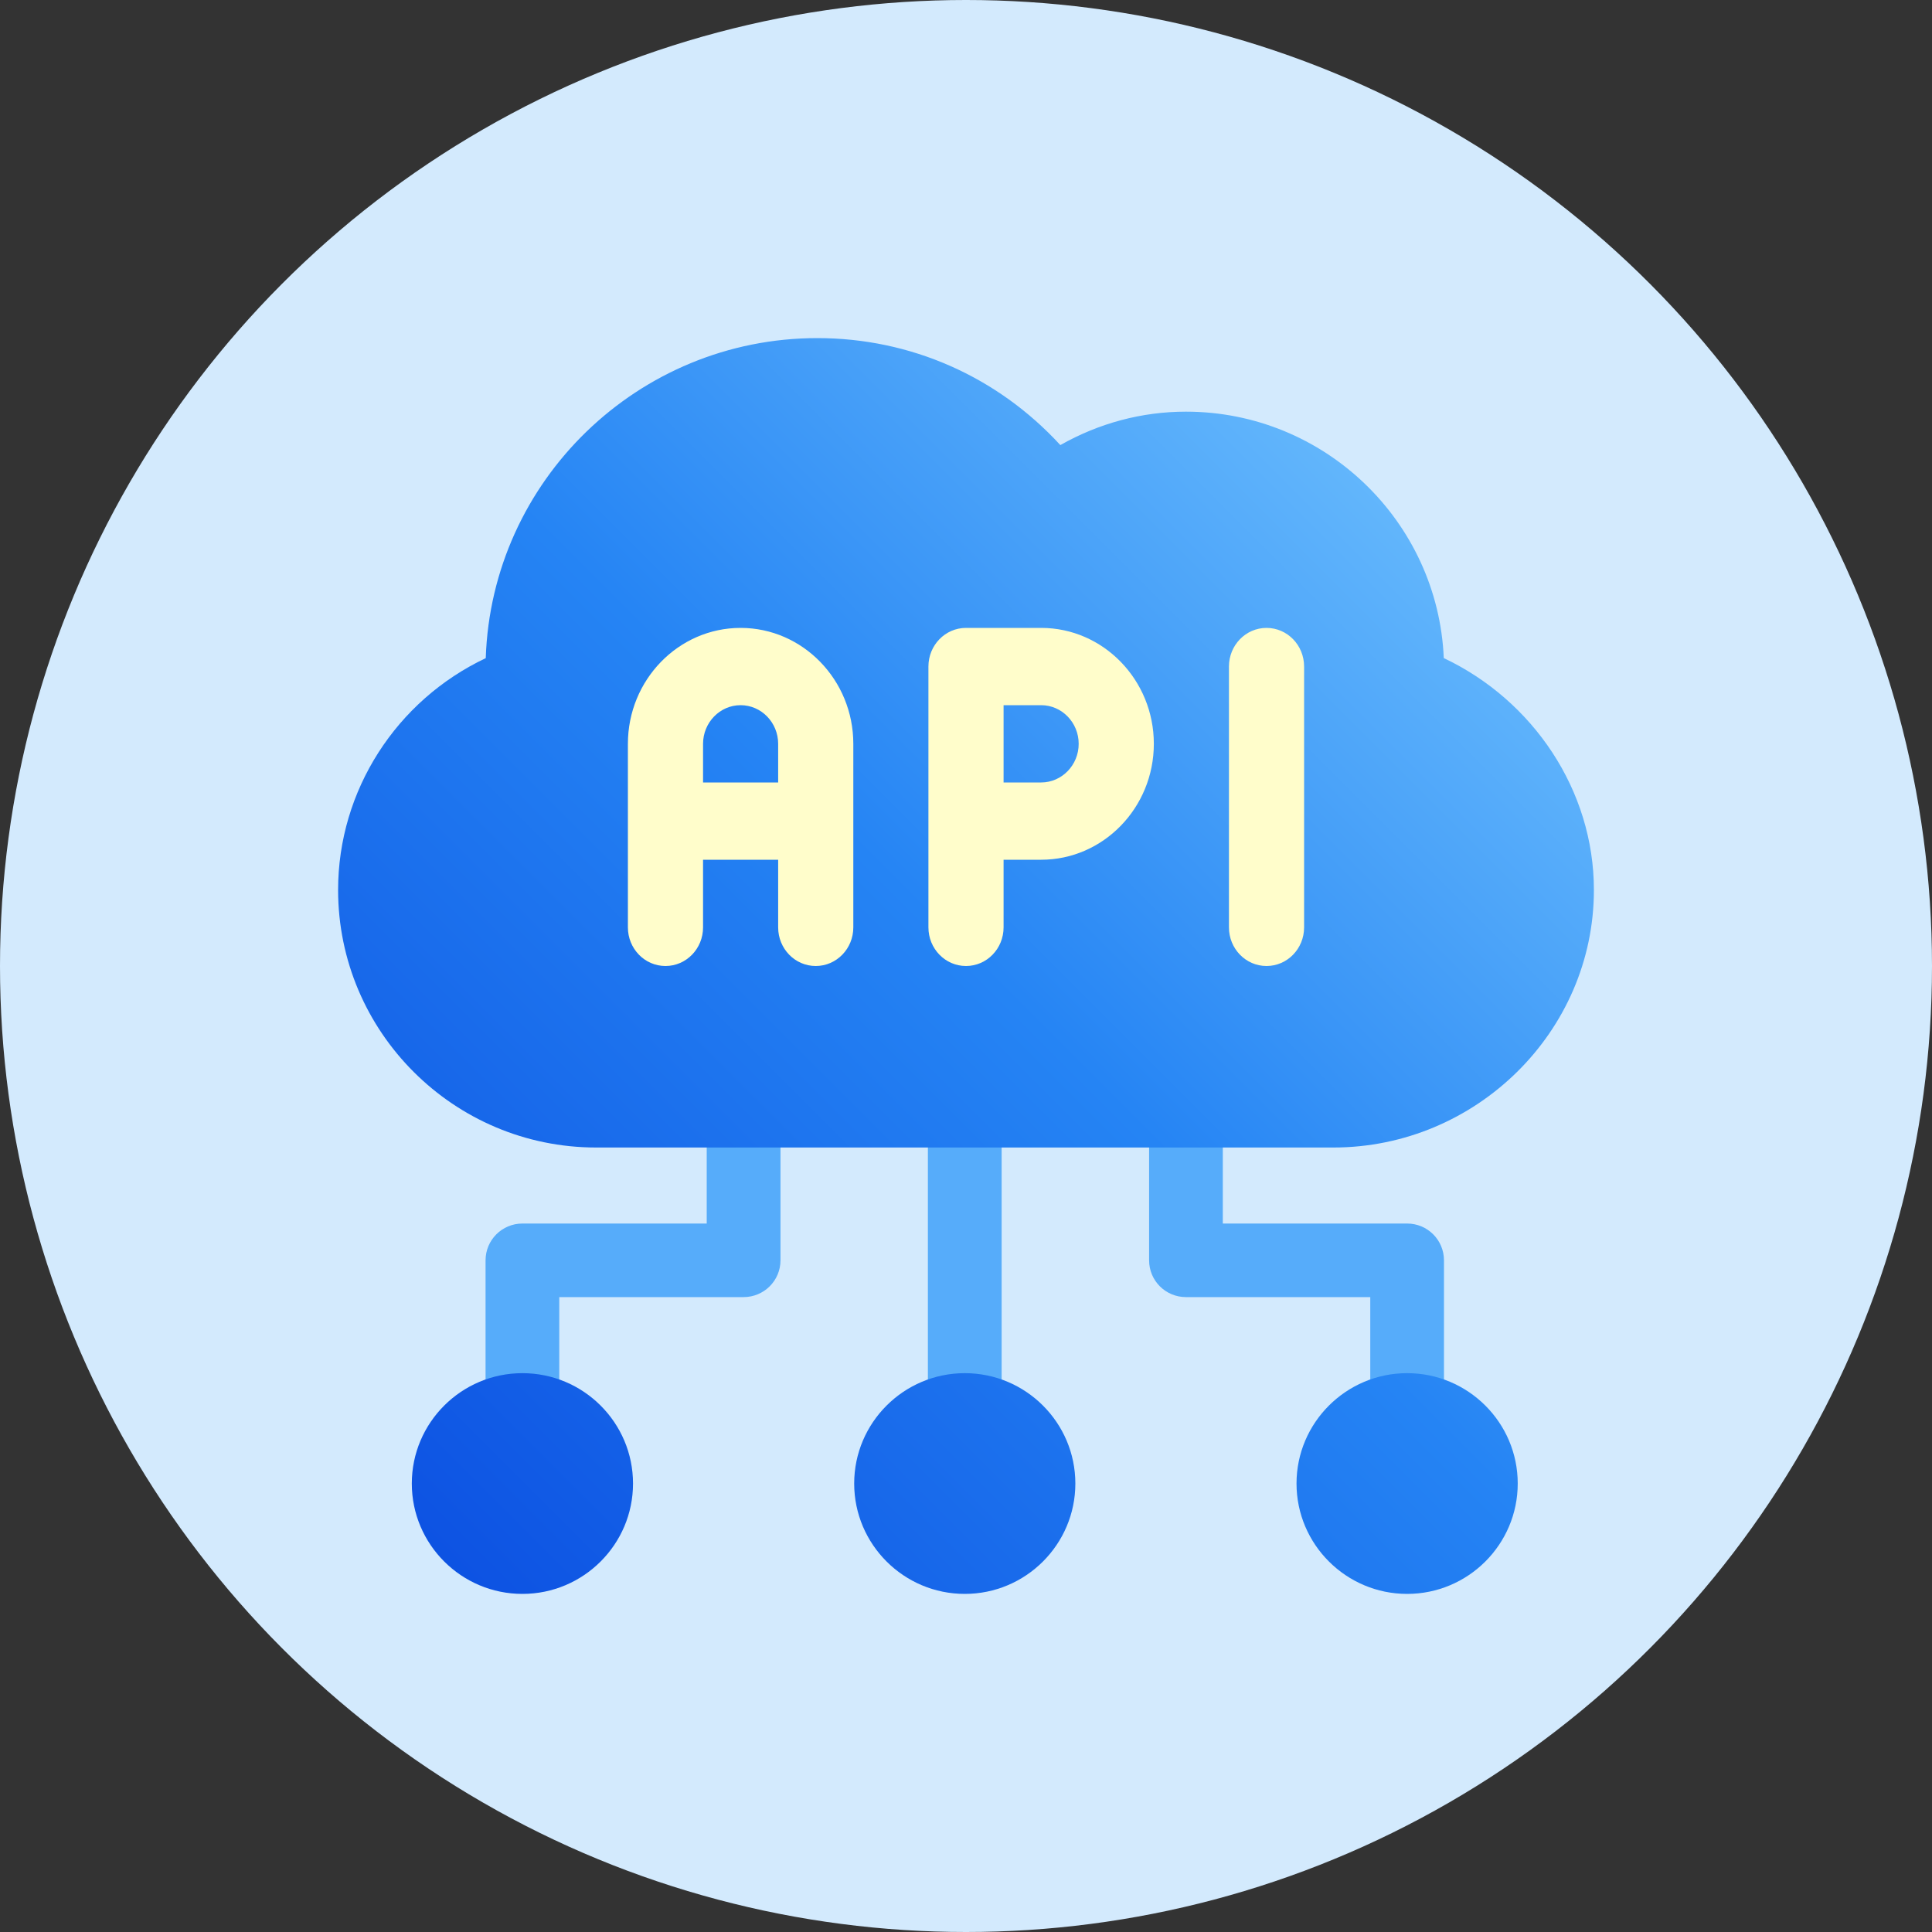
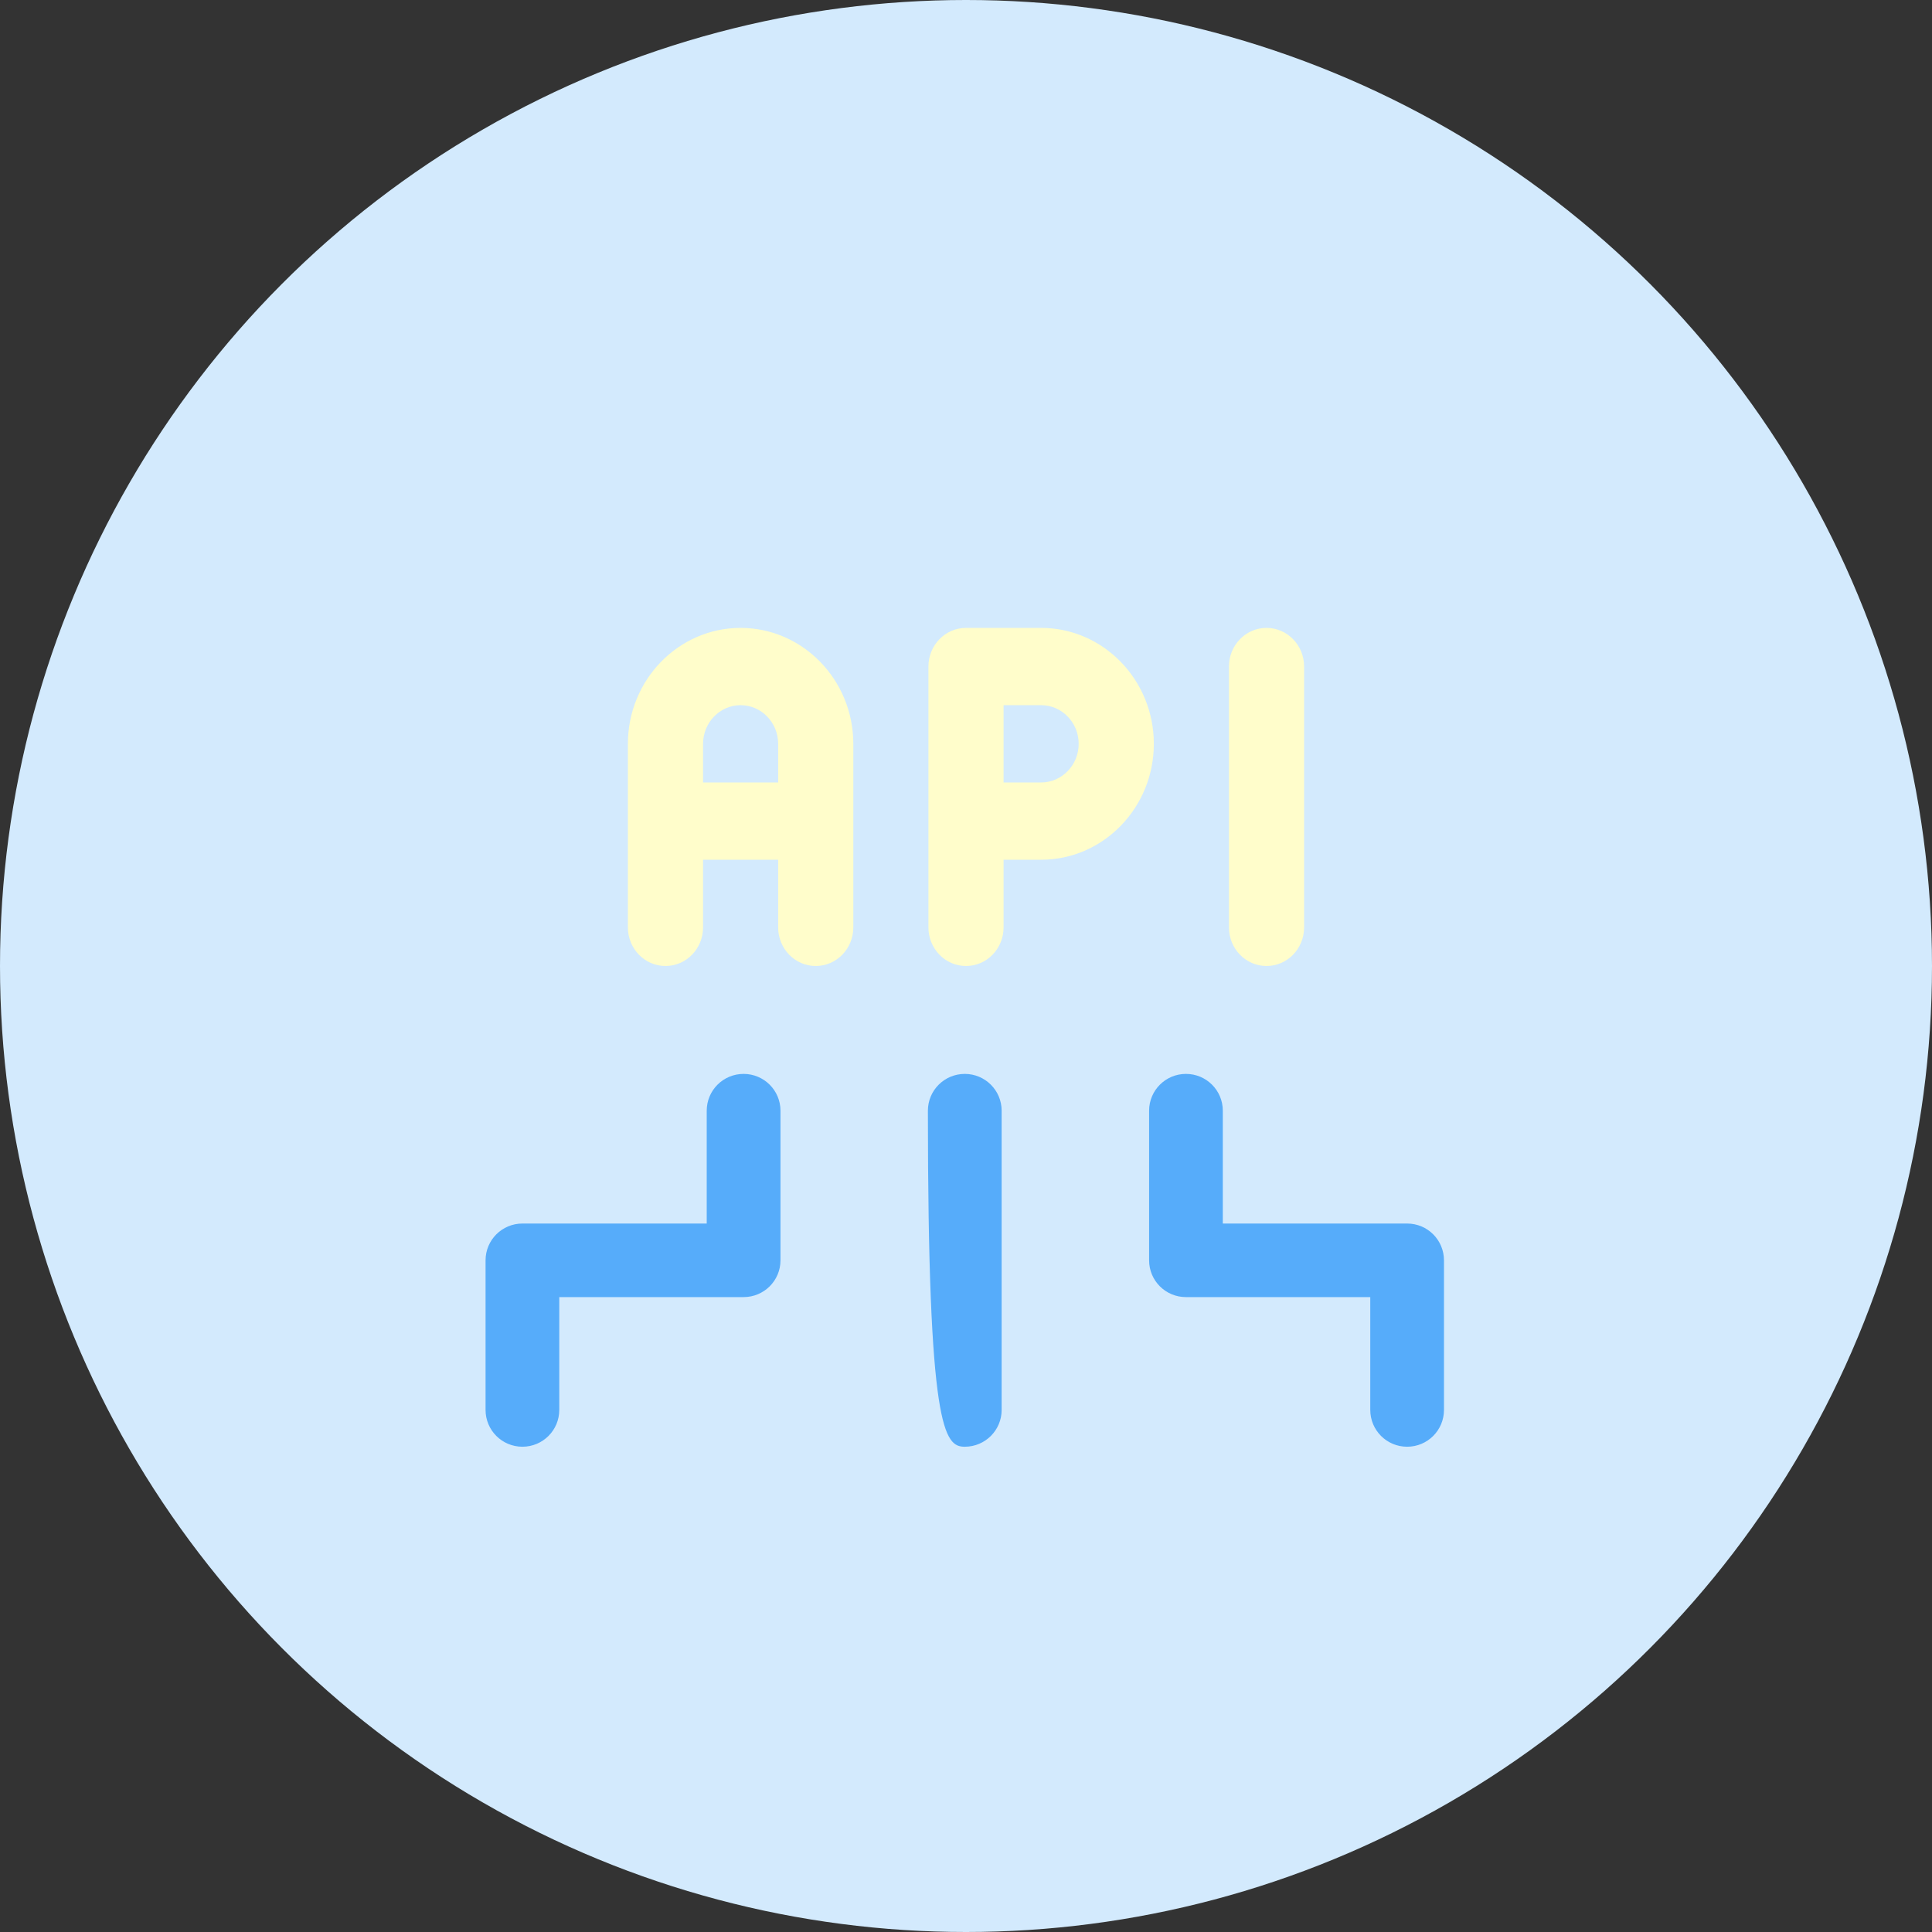
<svg xmlns="http://www.w3.org/2000/svg" width="40px" height="40px" viewBox="0 0 40 40" version="1.1">
  <rect x="0" y="0" width="40" height="40" fill="#333333" stroke="none" />
  <title>reasons_icon04</title>
  <defs>
    <linearGradient x1="100%" y1="-1.3405943e-12%" x2="-2.83661983e-12%" y2="100%" id="linearGradient-1">
      <stop stop-color="#7DCCFF" offset="0%" />
      <stop stop-color="#2584F4" offset="49.591%" />
      <stop stop-color="#0A4CE0" offset="100%" />
    </linearGradient>
  </defs>
  <g id="★-完成稿" stroke="none" stroke-width="1" fill="none" fill-rule="evenodd">
    <g id="VS-Smarter" transform="translate(-754, -3266)">
      <g id="编组-28" transform="translate(0, 508)">
        <g id="编组-27" transform="translate(120, 2272)">
          <g id="reasons_icon04" transform="translate(634, 486)">
            <circle id="椭圆形" fill="#D3EAFD" cx="20" cy="20" r="20" />
            <g id="Api---Free-computer-icons" transform="translate(7, 7)">
-               <path d="M22.133,22.953 C21.711,22.953 21.37,22.612 21.37,22.191 L21.37,19.855 L17.554,19.855 C17.132,19.855 16.791,19.515 16.791,19.094 L16.791,15.996 C16.791,15.575 17.132,15.234 17.554,15.234 C17.976,15.234 18.317,15.575 18.317,15.996 L18.317,18.332 L22.133,18.332 C22.555,18.332 22.896,18.673 22.896,19.094 L22.896,22.191 C22.896,22.612 22.555,22.953 22.133,22.953 Z M4.579,22.191 L4.579,19.855 L8.395,19.855 C8.817,19.855 9.159,19.515 9.159,19.094 L9.159,15.996 C9.159,15.575 8.817,15.234 8.395,15.234 C7.973,15.234 7.632,15.575 7.632,15.996 L7.632,18.332 L3.816,18.332 C3.394,18.332 3.053,18.673 3.053,19.094 L3.053,22.191 C3.053,22.612 3.394,22.953 3.816,22.953 C4.238,22.953 4.579,22.612 4.579,22.191 Z M13.738,22.191 L13.738,15.996 C13.738,15.575 13.396,15.234 12.975,15.234 C12.553,15.234 12.211,15.575 12.211,15.996 L12.211,22.191 C12.211,22.612 12.553,22.953 12.975,22.953 C13.396,22.953 13.738,22.612 13.738,22.191 Z" id="形状结合" fill="#56ACFA" fill-rule="nonzero" />
-               <path d="M26,11.426 C26,14.366 23.552,16.758 20.607,16.758 L5.342,16.758 C2.397,16.758 0,14.366 0,11.426 C0,9.364 1.207,7.501 3.057,6.626 C3.178,2.952 6.212,0 9.922,0 C11.855,0 13.653,0.799 14.953,2.215 C15.752,1.762 16.639,1.523 17.554,1.523 C20.422,1.523 22.77,3.792 22.892,6.625 C24.742,7.5 26,9.364 26,11.426 Z M6.106,23.715 C6.106,22.455 5.079,21.43 3.816,21.43 C2.553,21.43 1.526,22.455 1.526,23.715 C1.526,24.975 2.553,26 3.816,26 C5.079,26 6.106,24.975 6.106,23.715 Z M15.264,23.715 C15.264,22.455 14.237,21.43 12.975,21.43 C11.712,21.43 10.685,22.455 10.685,23.715 C10.685,24.975 11.712,26 12.975,26 C14.237,26 15.264,24.975 15.264,23.715 Z M24.423,23.715 C24.423,22.455 23.396,21.43 22.133,21.43 C20.871,21.43 19.843,22.455 19.843,23.715 C19.843,24.975 20.871,26 22.133,26 C23.396,26 24.423,24.975 24.423,23.715 Z" id="形状" fill="url(#linearGradient-1)" />
+               <path d="M22.133,22.953 C21.711,22.953 21.37,22.612 21.37,22.191 L21.37,19.855 L17.554,19.855 C17.132,19.855 16.791,19.515 16.791,19.094 L16.791,15.996 C16.791,15.575 17.132,15.234 17.554,15.234 C17.976,15.234 18.317,15.575 18.317,15.996 L18.317,18.332 L22.133,18.332 C22.555,18.332 22.896,18.673 22.896,19.094 L22.896,22.191 C22.896,22.612 22.555,22.953 22.133,22.953 Z M4.579,22.191 L4.579,19.855 L8.395,19.855 C8.817,19.855 9.159,19.515 9.159,19.094 L9.159,15.996 C9.159,15.575 8.817,15.234 8.395,15.234 C7.973,15.234 7.632,15.575 7.632,15.996 L7.632,18.332 L3.816,18.332 C3.394,18.332 3.053,18.673 3.053,19.094 L3.053,22.191 C3.053,22.612 3.394,22.953 3.816,22.953 C4.238,22.953 4.579,22.612 4.579,22.191 Z M13.738,22.191 L13.738,15.996 C13.738,15.575 13.396,15.234 12.975,15.234 C12.553,15.234 12.211,15.575 12.211,15.996 C12.211,22.612 12.553,22.953 12.975,22.953 C13.396,22.953 13.738,22.612 13.738,22.191 Z" id="形状结合" fill="#56ACFA" fill-rule="nonzero" />
              <path d="M8.333,6 C9.62,6 10.667,7.077 10.667,8.4 L10.667,8.4 L10.667,12.2 C10.667,12.642 10.319,13 9.889,13 C9.459,13 9.111,12.642 9.111,12.2 L9.111,12.2 L9.111,10.8 L7.556,10.8 L7.556,12.2 C7.556,12.642 7.208,13 6.778,13 C6.348,13 6,12.642 6,12.2 L6,12.2 L6,8.4 C6,7.077 7.047,6 8.333,6 Z M14.556,6 C15.842,6 16.889,7.077 16.889,8.4 C16.889,9.723 15.842,10.8 14.556,10.8 L14.556,10.8 L13.778,10.8 L13.778,12.2 C13.778,12.642 13.43,13 13,13 C12.57,13 12.222,12.642 12.222,12.2 L12.222,12.2 L12.222,6.8 C12.222,6.358 12.57,6 13,6 L13,6 Z M19.222,6 C19.652,6 20,6.358 20,6.8 L20,6.8 L20,12.2 C20,12.642 19.652,13 19.222,13 C18.792,13 18.444,12.642 18.444,12.2 L18.444,12.2 L18.444,6.8 C18.444,6.358 18.792,6 19.222,6 Z M14.556,7.6 L13.778,7.6 L13.778,9.2 L14.556,9.2 C14.984,9.2 15.333,8.841 15.333,8.4 C15.333,7.959 14.984,7.6 14.556,7.6 L14.556,7.6 Z M8.333,7.6 C7.905,7.6 7.556,7.959 7.556,8.4 L7.556,9.2 L9.111,9.2 L9.111,8.4 C9.111,7.959 8.762,7.6 8.333,7.6 Z" id="形状结合" fill="#FFFDCB" />
            </g>
          </g>
        </g>
      </g>
    </g>
  </g>
</svg>